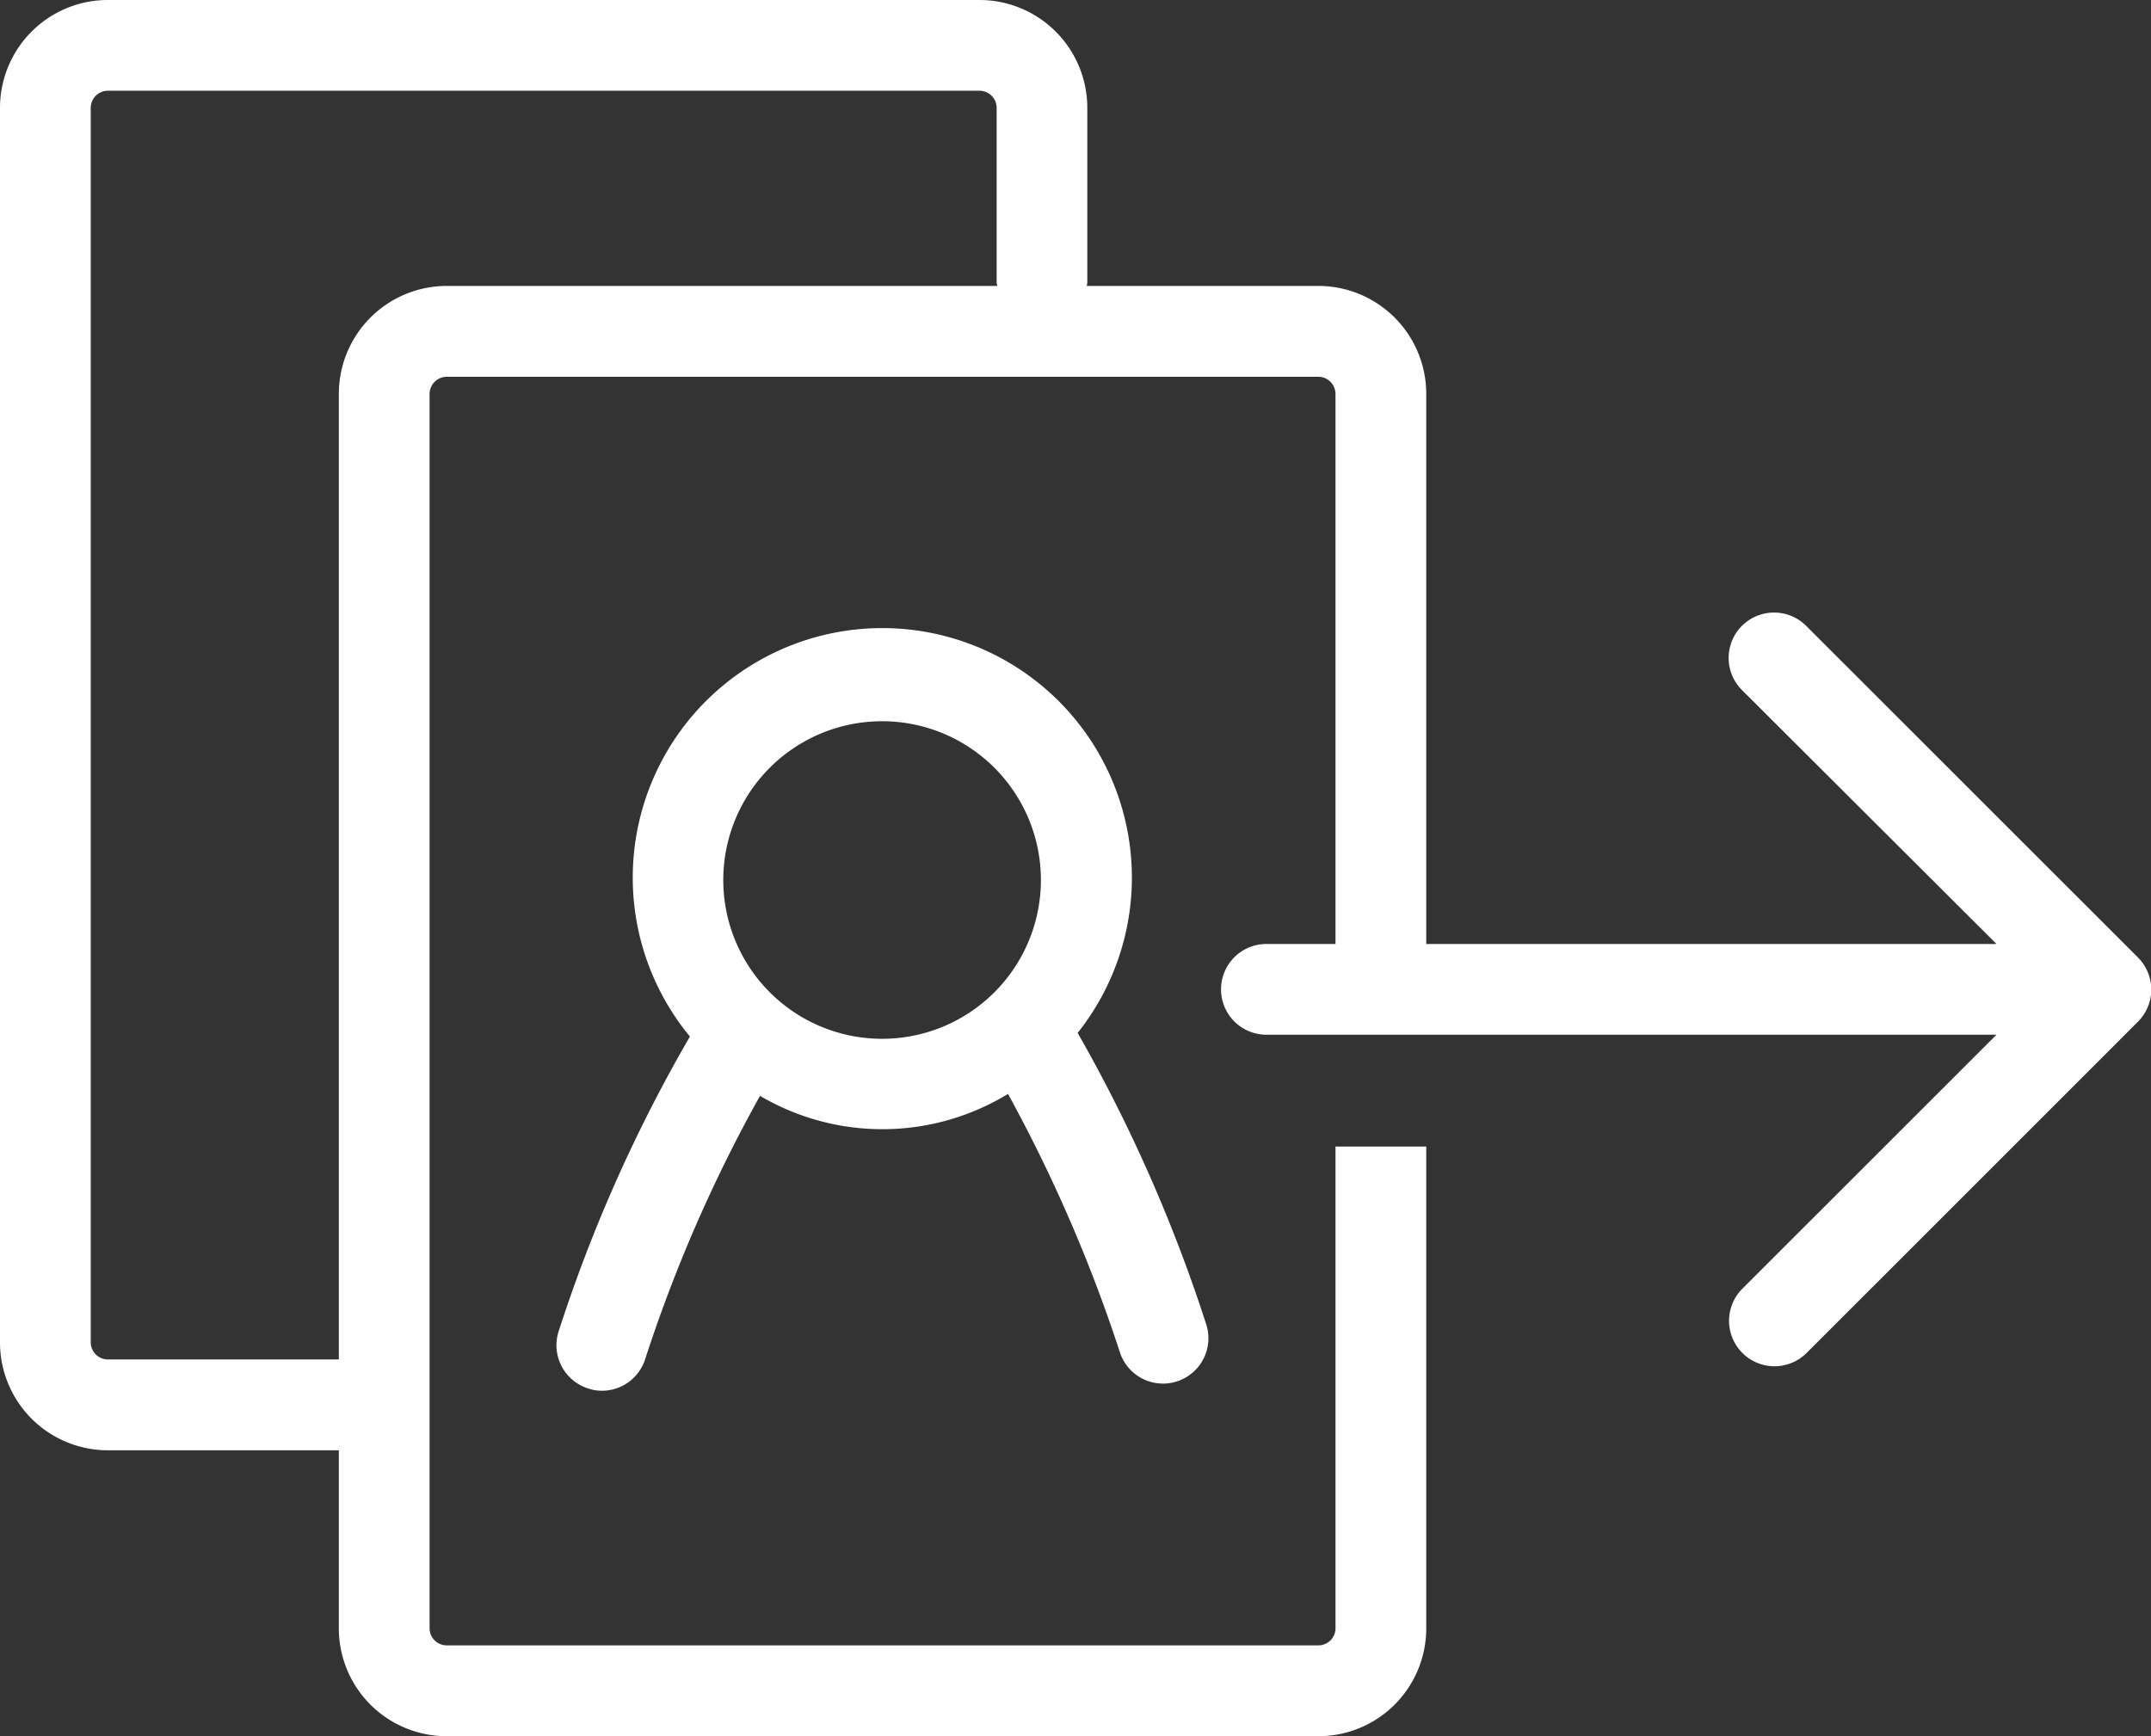
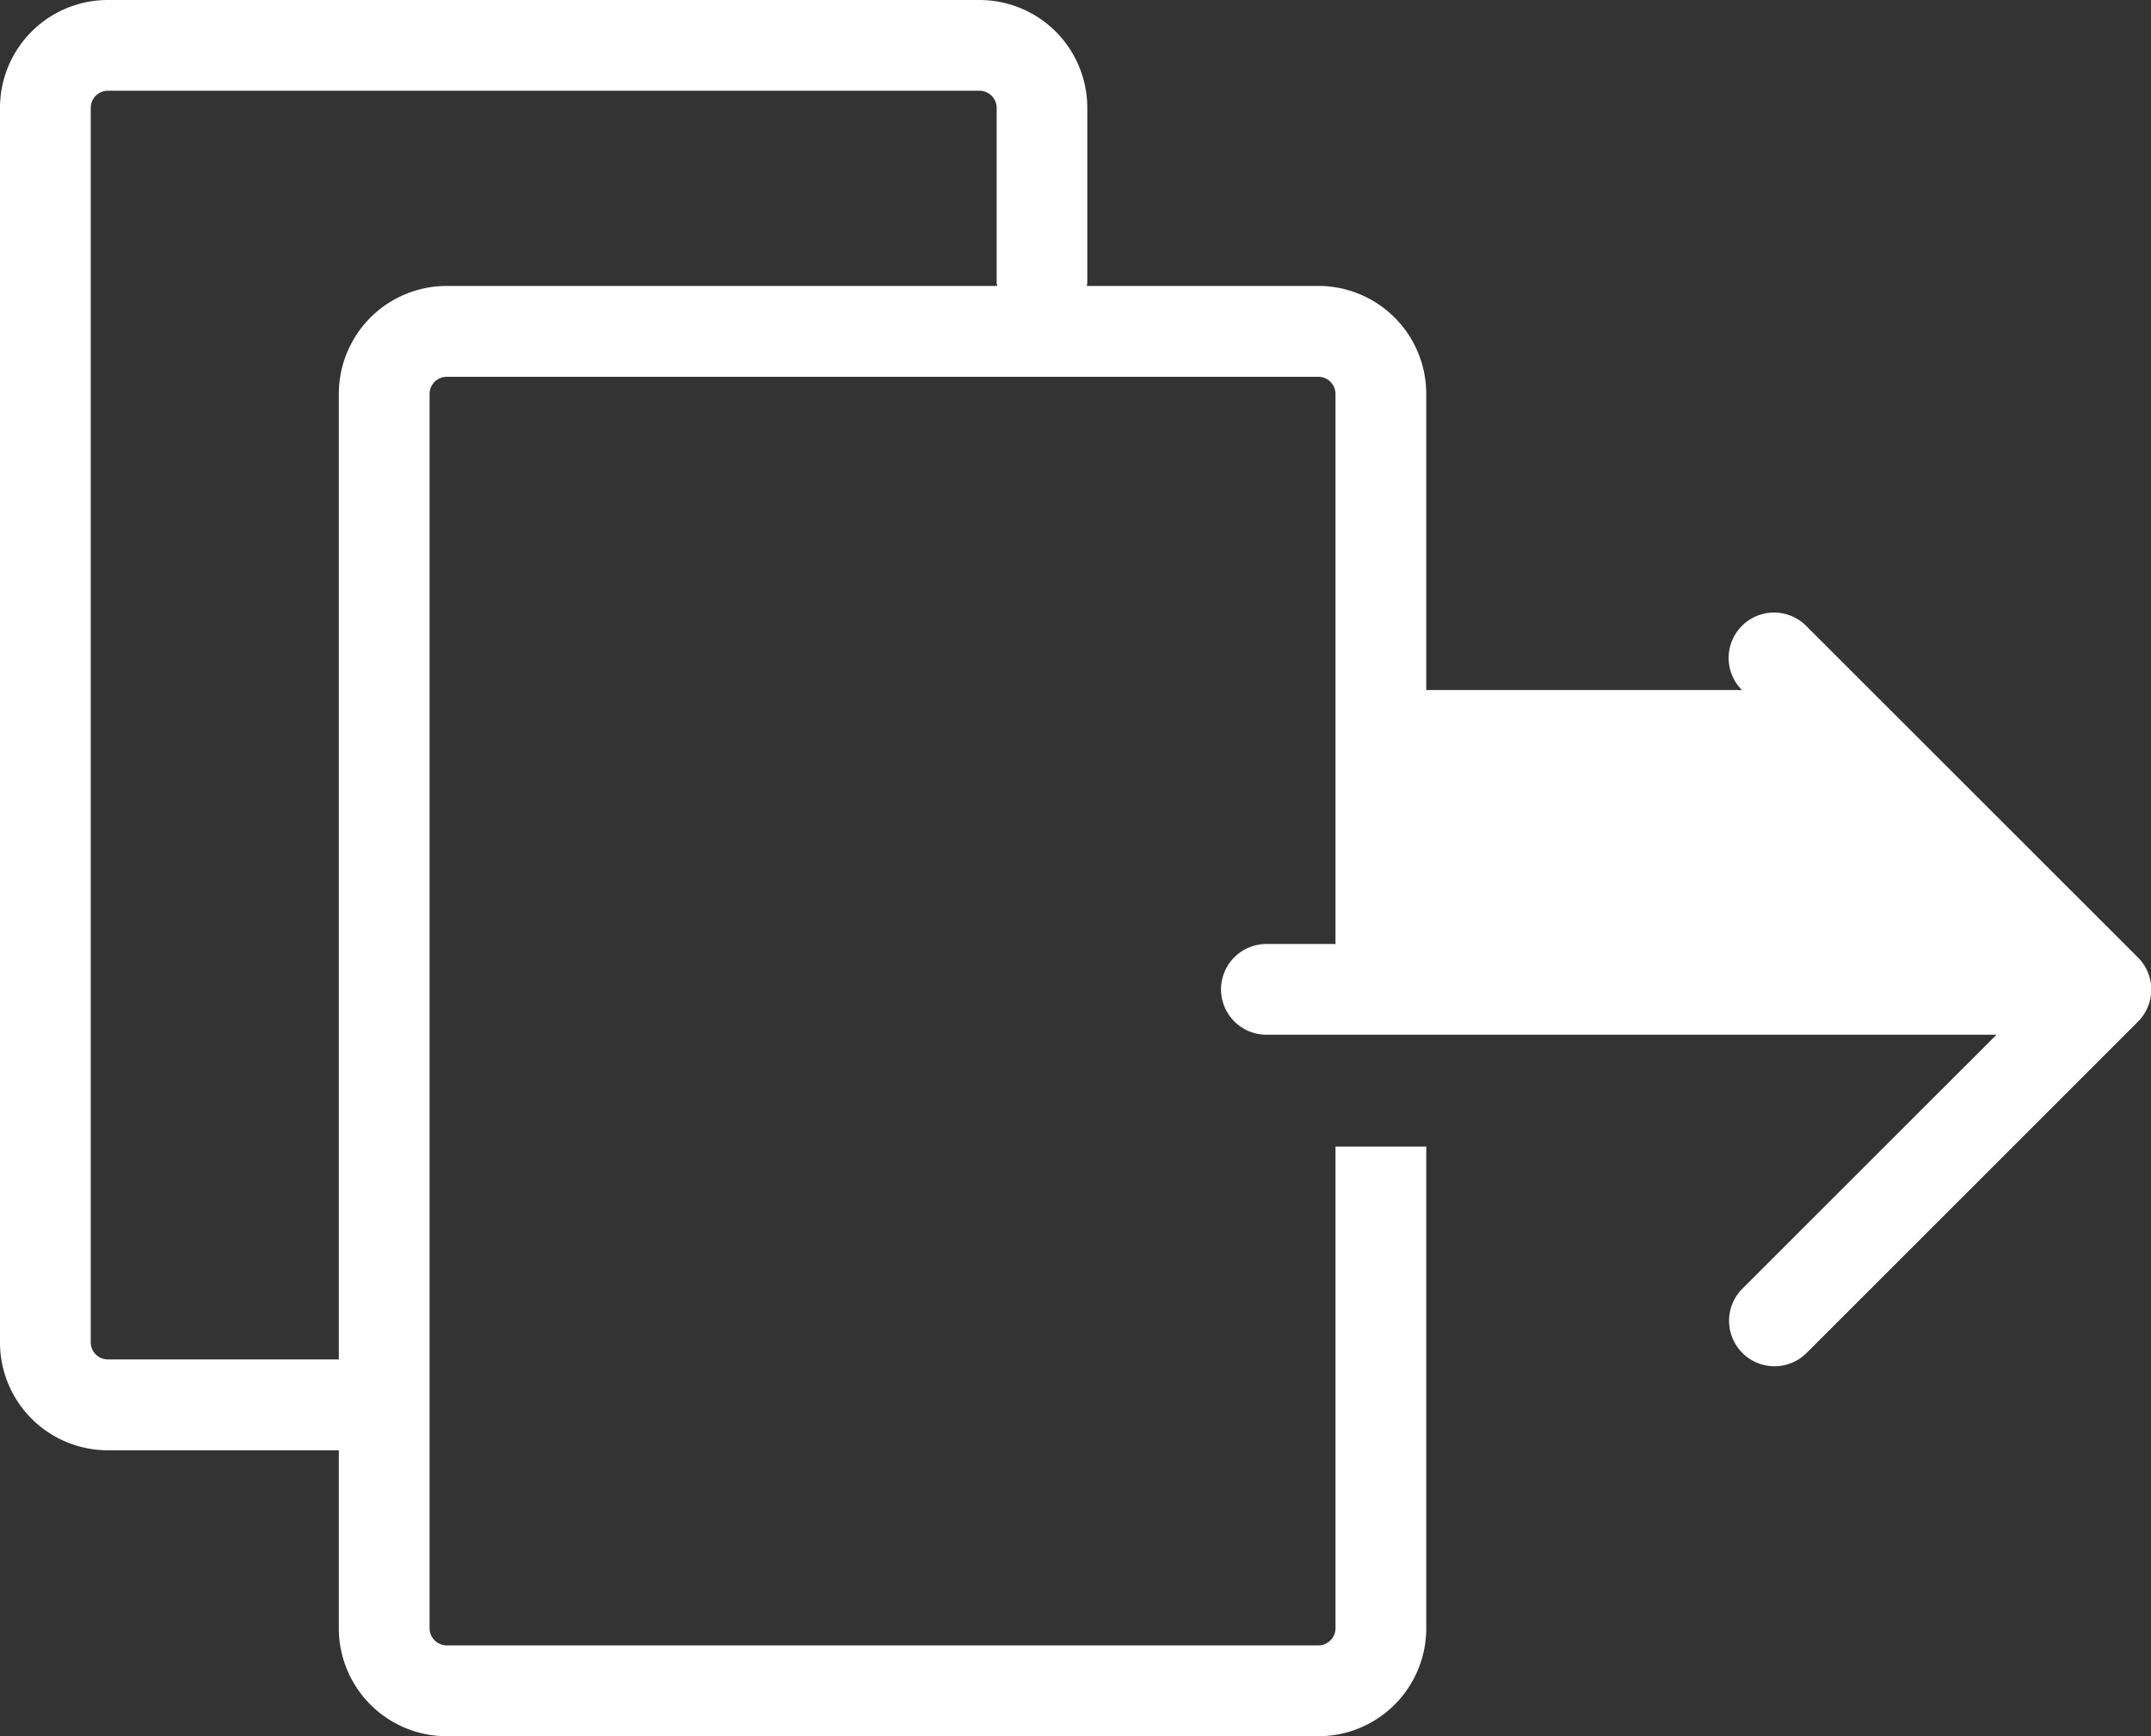
<svg xmlns="http://www.w3.org/2000/svg" width="18.962" height="15.308" viewBox="0 0 18.962 15.308">
  <rect x="0" y="0" width="18.962" height="15.308" fill="#333333" stroke="none" />
  <defs>
    <style>.cls-1{fill:#fff;}</style>
  </defs>
  <title>Asset 3</title>
  <g id="Layer_2" data-name="Layer 2">
    <g id="Layer_6" data-name="Layer 6">
-       <path class="cls-1" d="M18.845,8.44,15.922,5.518a.4.4,0,1,0-.566.566L17.6,8.323H12.573V3.472a.952.952,0,0,0-.949-.951H9.58a.216.216,0,0,0,.005-.027V.95A.951.951,0,0,0,8.636,0H.949A.951.951,0,0,0,0,.95V11.837a.951.951,0,0,0,.949.95H2.987v1.571a.951.951,0,0,0,.95.95h7.687a.951.951,0,0,0,.949-.95V10.109h-.8v4.249a.151.151,0,0,1-.149.149H3.937a.151.151,0,0,1-.15-.149V3.472a.152.152,0,0,1,.15-.15h7.687a.152.152,0,0,1,.149.15V8.323h-.609a.4.4,0,0,0,0,.8H17.6l-2.24,2.239a.4.4,0,0,0,.566.567l2.923-2.923A.4.4,0,0,0,18.845,8.44ZM2.987,3.472v8.514H.949A.151.151,0,0,1,.8,11.837V.95A.151.151,0,0,1,.949.8H8.636a.152.152,0,0,1,.15.149V2.494c0,.01.005.018.005.027H3.937A.952.952,0,0,0,2.987,3.472Z" />
-       <path class="cls-1" d="M5.176,12.239a.372.372,0,0,0,.13.023.4.4,0,0,0,.379-.271A13,13,0,0,1,6.7,9.662a2.126,2.126,0,0,0,2.186-.017,13.34,13.34,0,0,1,.988,2.283.4.4,0,0,0,.379.271.394.394,0,0,0,.13-.022.4.4,0,0,0,.248-.508A13.629,13.629,0,0,0,9.5,9.107a2.2,2.2,0,1,0-3.418.032,13.32,13.32,0,0,0-1.155,2.592A.4.4,0,0,0,5.176,12.239Zm2.6-5.88a1.4,1.4,0,1,1-1.4,1.4A1.4,1.4,0,0,1,7.779,6.359Z" />
+       <path class="cls-1" d="M18.845,8.44,15.922,5.518a.4.4,0,1,0-.566.566H12.573V3.472a.952.952,0,0,0-.949-.951H9.58a.216.216,0,0,0,.005-.027V.95A.951.951,0,0,0,8.636,0H.949A.951.951,0,0,0,0,.95V11.837a.951.951,0,0,0,.949.95H2.987v1.571a.951.951,0,0,0,.95.95h7.687a.951.951,0,0,0,.949-.95V10.109h-.8v4.249a.151.151,0,0,1-.149.149H3.937a.151.151,0,0,1-.15-.149V3.472a.152.152,0,0,1,.15-.15h7.687a.152.152,0,0,1,.149.15V8.323h-.609a.4.4,0,0,0,0,.8H17.6l-2.24,2.239a.4.4,0,0,0,.566.567l2.923-2.923A.4.4,0,0,0,18.845,8.44ZM2.987,3.472v8.514H.949A.151.151,0,0,1,.8,11.837V.95A.151.151,0,0,1,.949.8H8.636a.152.152,0,0,1,.15.149V2.494c0,.01.005.018.005.027H3.937A.952.952,0,0,0,2.987,3.472Z" />
    </g>
  </g>
</svg>